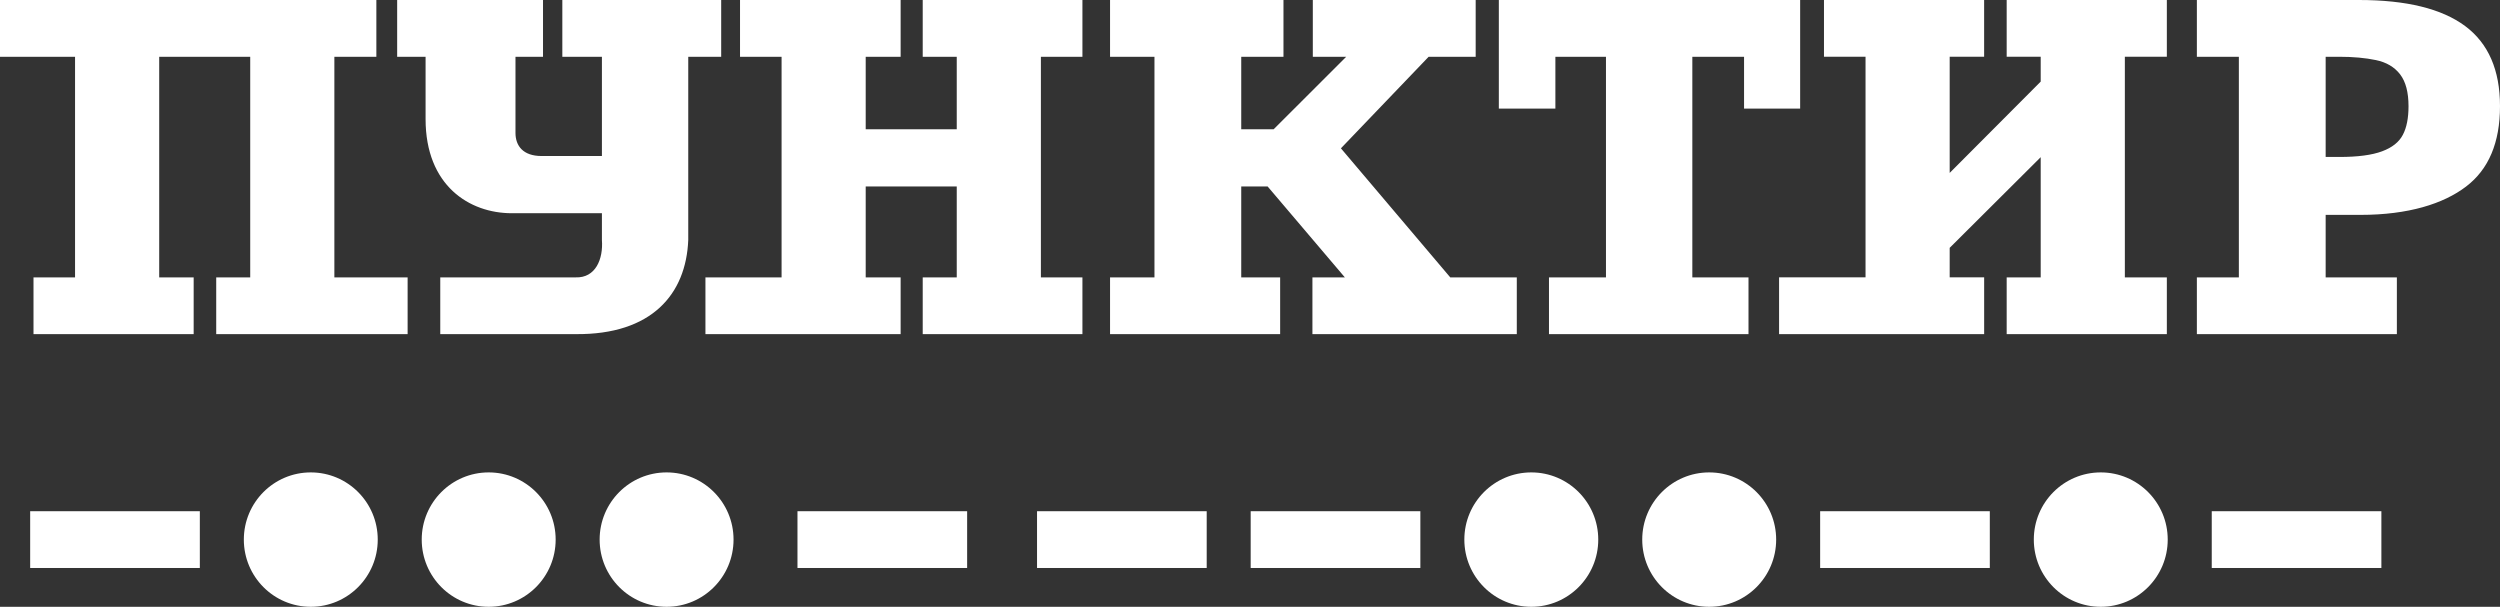
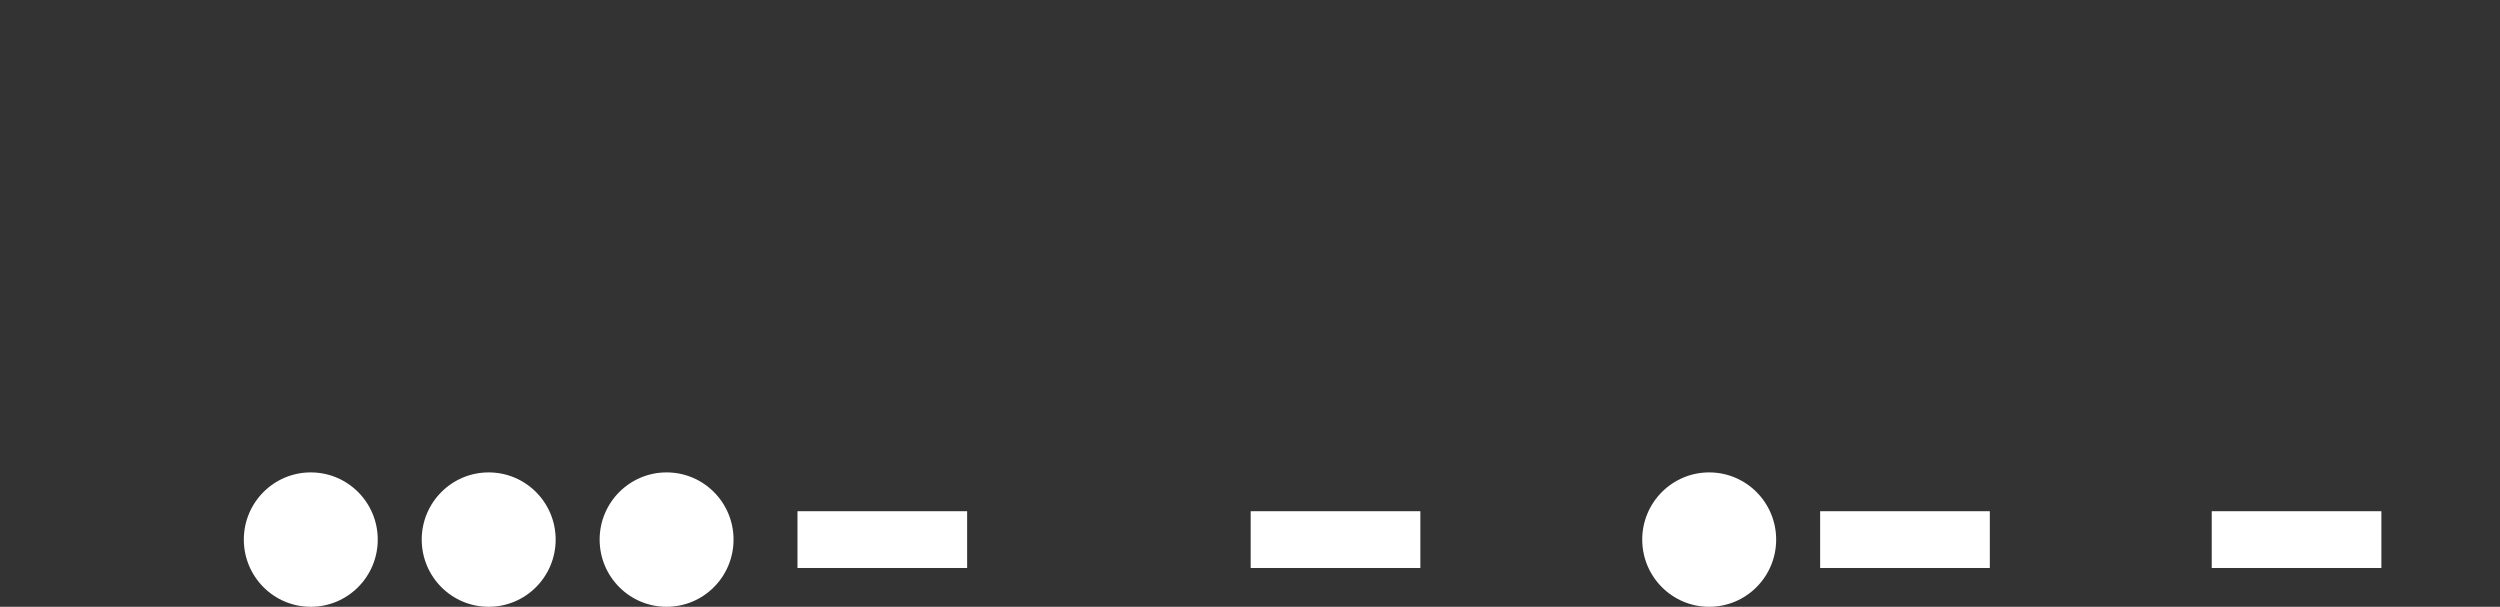
<svg xmlns="http://www.w3.org/2000/svg" width="103" height="25" viewBox="0 0 103 25" fill="none">
  <rect x="0" y="0" width="103" height="25" fill="#333333" stroke="none" />
  <g clip-path="url(#clip0_2014_435)">
-     <path d="M13.776 2.339V11.428H16.794V13.766H8.908V11.428H10.309V2.339H6.559V11.428H7.979V13.766H1.38V11.428H3.092V2.339H0V0H15.506V2.339H13.776ZM24.799 8.785V9.888C24.858 10.672 24.539 11.458 23.716 11.428H18.139V13.766H23.716C26.854 13.796 28.267 12.119 28.356 9.888V2.339H29.713V0H23.168V2.339H24.799V6.428H22.313C21.545 6.428 21.238 6.003 21.238 5.477V2.339H22.372V0H16.363V2.339H17.534V4.906C17.534 7.647 19.337 8.785 21.086 8.785H24.799H24.799ZM51.139 5.326H52.474L55.464 2.339H54.088V0H60.798V2.339H58.86L55.246 6.111L59.751 11.428H62.492V13.766H54.072V11.428H55.408L52.227 7.683H51.139V11.428H52.742V13.766H45.734V11.428H47.564V2.339H45.734V0H52.879V2.339H51.139V5.326ZM35.667 2.339V5.326H39.418V2.339H38.016V0H44.596V2.339H42.885V11.428H44.596V13.766H38.016V11.428H39.418V7.683H35.667V11.428H37.106V13.766H29.064V11.428H32.201V2.339H30.489V0H37.106V2.339H35.667ZM71.855 4.474V2.339H69.724V11.428H72.038V13.766H63.818V11.428H66.166V2.339H64.082V4.474H61.752V0H74.166V4.474H71.855ZM80.327 2.339V7.124L84.077 3.362V2.338H82.675V-5.08238e-05H89.274V2.338H87.544V11.428H89.274V13.766H82.675V11.428H84.077V6.476L80.327 10.211V11.427H81.747V13.766H73.298V11.427H76.86V2.338H75.148V-0H81.746V2.338H80.327L80.327 2.339ZM103 4.375C103 5.874 102.534 6.978 101.602 7.686C100.67 8.397 99.222 8.853 97.255 8.853H95.817V11.428H98.751V13.766H90.511V11.428H92.241V2.339H90.511V0H97.184C99.145 0 100.602 0.359 101.562 1.072C102.522 1.786 103 2.888 103 4.374L103 4.375ZM99.231 4.375C99.231 3.804 99.117 3.368 98.886 3.065C98.653 2.762 98.321 2.566 97.889 2.476C97.455 2.385 96.951 2.339 96.383 2.339H95.817V6.467H96.383C97.141 6.467 97.728 6.389 98.144 6.233C98.557 6.08 98.843 5.853 98.998 5.553C99.154 5.257 99.231 4.864 99.231 4.374V4.375Z" fill="white" />
-     <path fill-rule="evenodd" clip-rule="evenodd" d="M86.551 19.463C85.027 19.463 83.793 20.702 83.793 22.231C83.793 23.761 85.027 25 86.551 25C88.075 25 89.31 23.76 89.31 22.231C89.31 20.702 88.075 19.463 86.551 19.463Z" fill="white" />
    <path fill-rule="evenodd" clip-rule="evenodd" d="M70.419 19.463C68.895 19.463 67.66 20.702 67.66 22.231C67.66 23.761 68.895 25 70.419 25C71.942 25 73.178 23.76 73.178 22.231C73.178 20.702 71.942 19.463 70.419 19.463Z" fill="white" />
    <path fill-rule="evenodd" clip-rule="evenodd" d="M27.464 19.463C25.94 19.463 24.705 20.702 24.705 22.231C24.705 23.761 25.94 25 27.464 25C28.988 25 30.222 23.76 30.222 22.231C30.222 20.702 28.988 19.463 27.464 19.463Z" fill="white" />
-     <path fill-rule="evenodd" clip-rule="evenodd" d="M63.09 19.463C61.566 19.463 60.331 20.702 60.331 22.231C60.331 23.761 61.566 25 63.09 25C64.613 25 65.848 23.76 65.848 22.231C65.848 20.702 64.613 19.463 63.09 19.463Z" fill="white" />
    <path fill-rule="evenodd" clip-rule="evenodd" d="M20.134 19.463C18.61 19.463 17.375 20.702 17.375 22.231C17.375 23.761 18.61 25 20.134 25C21.657 25 22.893 23.76 22.893 22.231C22.893 20.702 21.657 19.463 20.134 19.463Z" fill="white" />
    <path fill-rule="evenodd" clip-rule="evenodd" d="M12.804 19.463C11.28 19.463 10.046 20.702 10.046 22.231C10.046 23.761 11.28 25 12.804 25C14.328 25 15.563 23.76 15.563 22.231C15.563 20.702 14.328 19.463 12.804 19.463Z" fill="white" />
    <path fill-rule="evenodd" clip-rule="evenodd" d="M91.124 23.401H98.113V21.062H91.124V23.401Z" fill="white" />
    <path fill-rule="evenodd" clip-rule="evenodd" d="M74.99 23.401H81.98V21.062H74.99V23.401Z" fill="white" />
    <path fill-rule="evenodd" clip-rule="evenodd" d="M51.528 23.401H58.519V21.062H51.528V23.401Z" fill="white" />
-     <path fill-rule="evenodd" clip-rule="evenodd" d="M42.726 23.401H49.716V21.062H42.726V23.401Z" fill="white" />
    <path fill-rule="evenodd" clip-rule="evenodd" d="M32.856 23.401H39.846V21.062H32.856V23.401Z" fill="white" />
-     <path fill-rule="evenodd" clip-rule="evenodd" d="M1.243 23.401H8.233V21.062H1.243V23.401Z" fill="white" />
  </g>
  <defs>
    <clipPath id="clip0_2014_435">
      <rect width="103" height="25" fill="white" />
    </clipPath>
  </defs>
</svg>